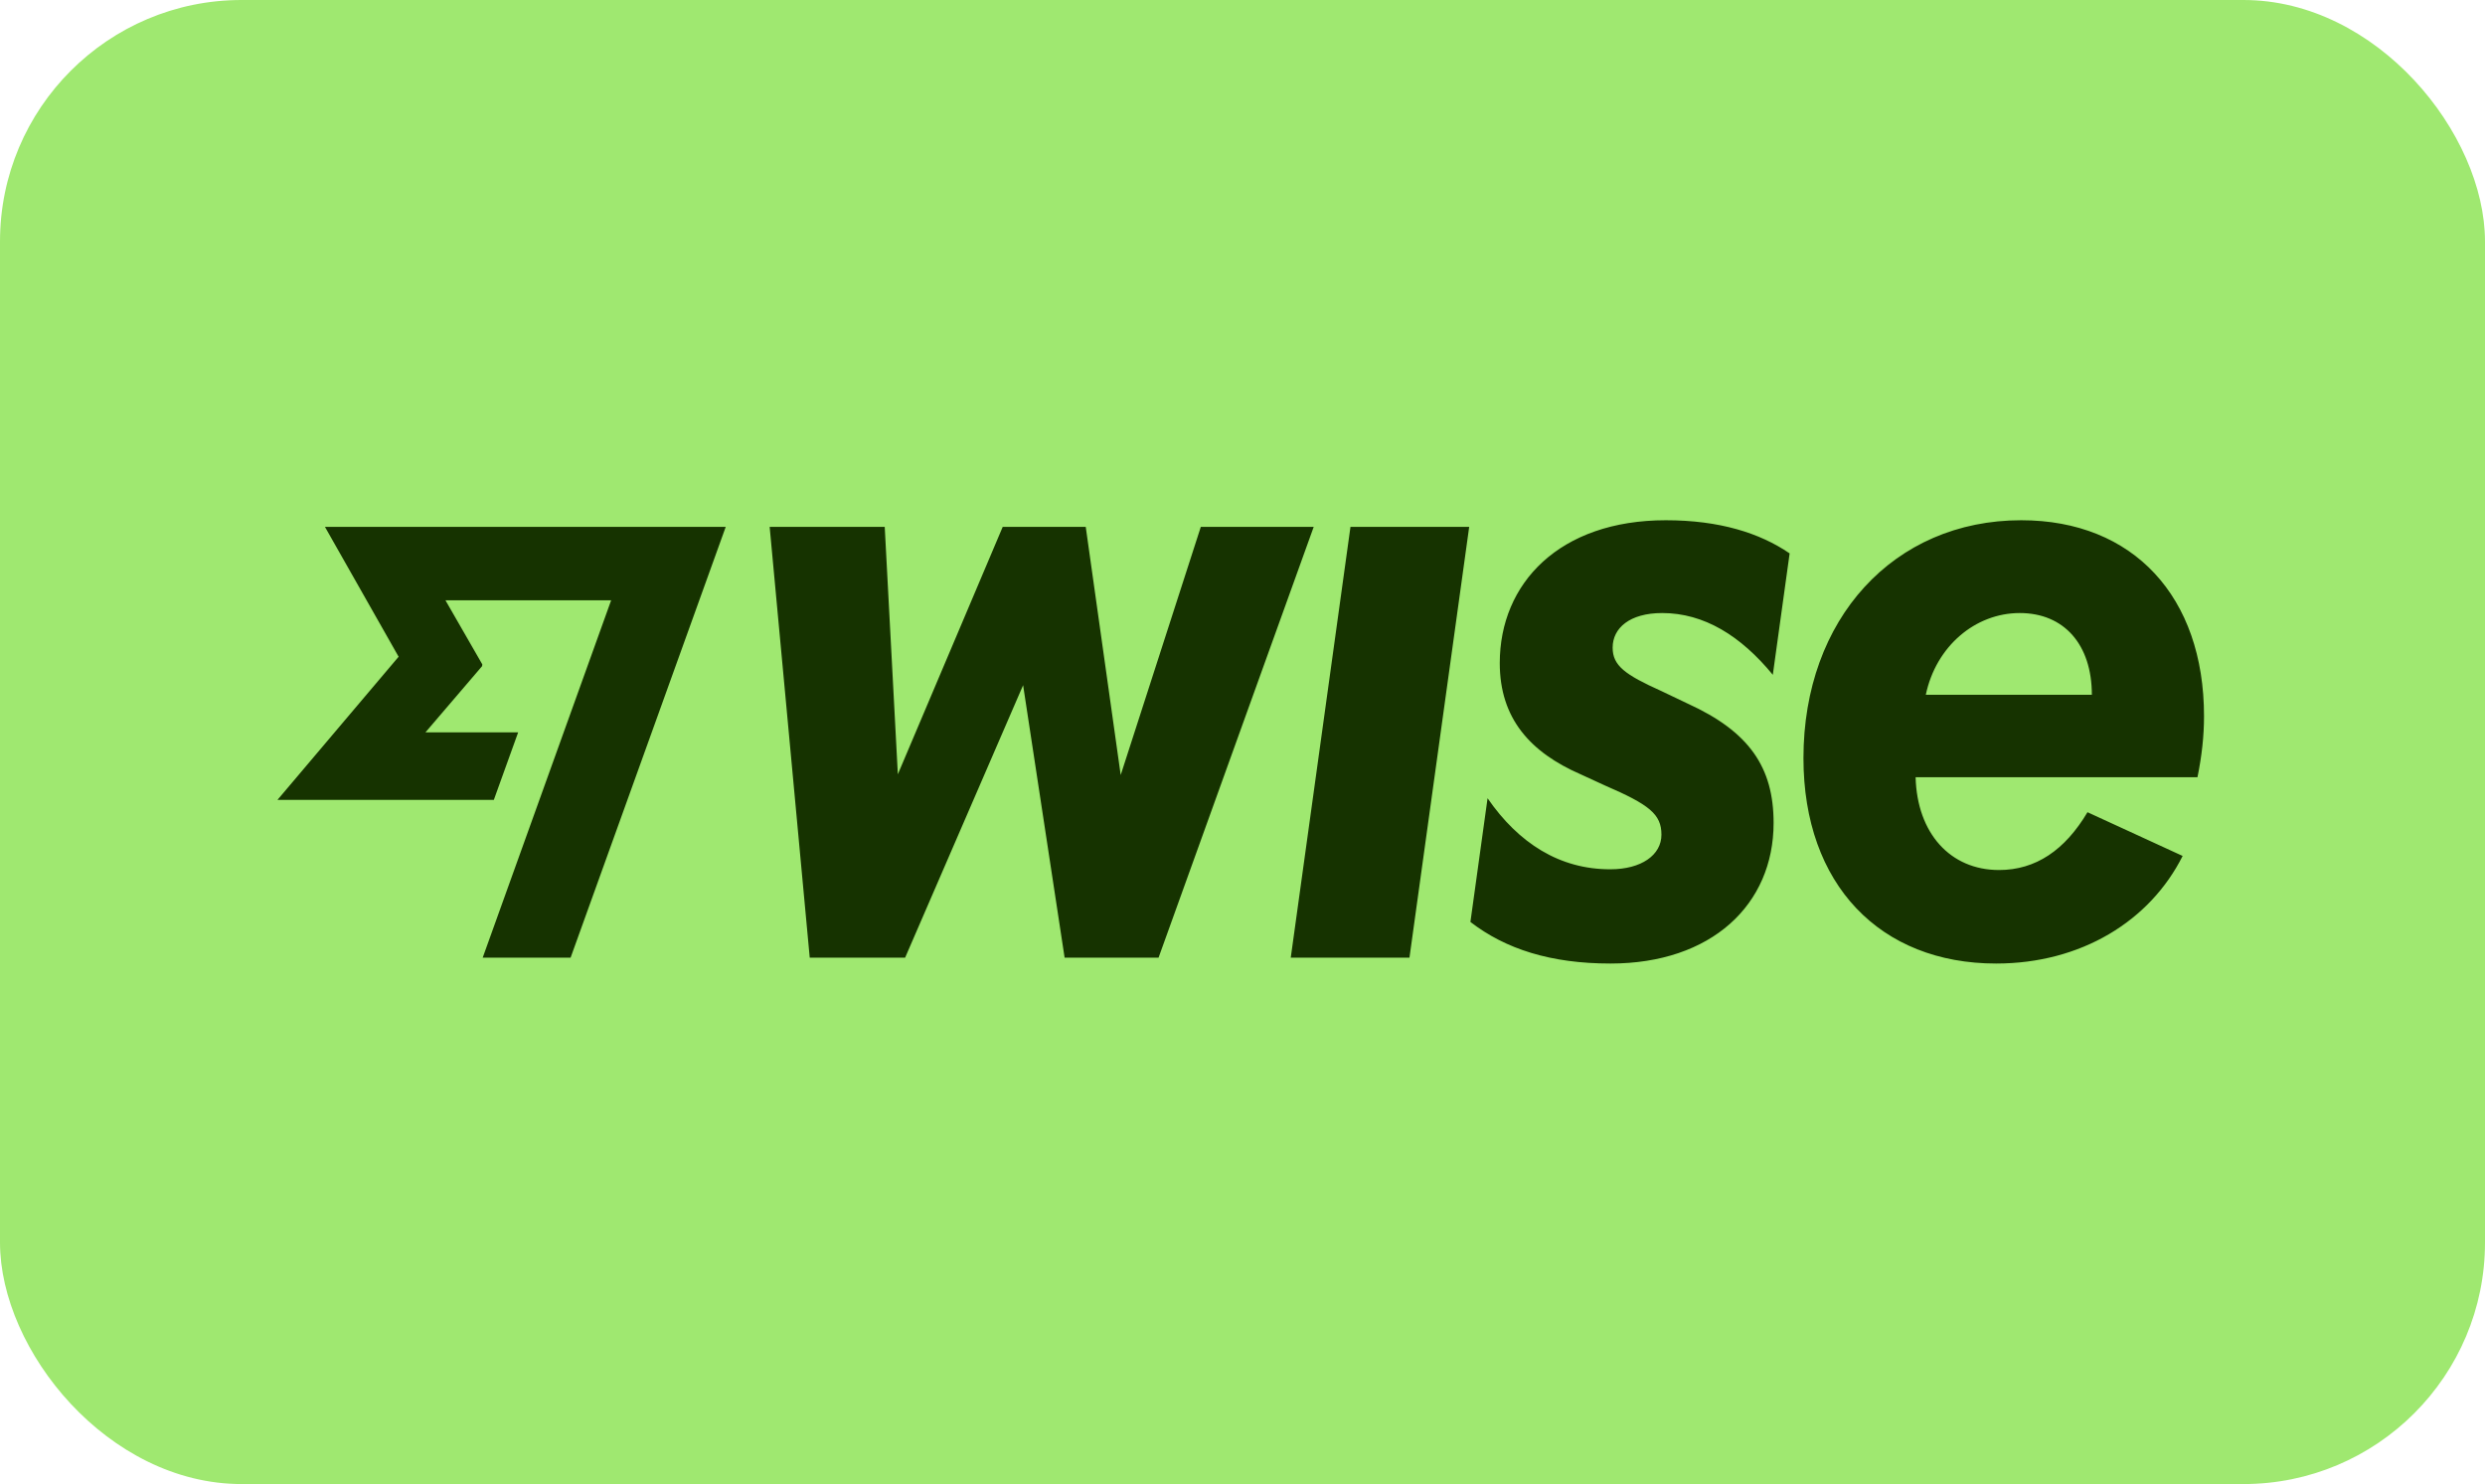
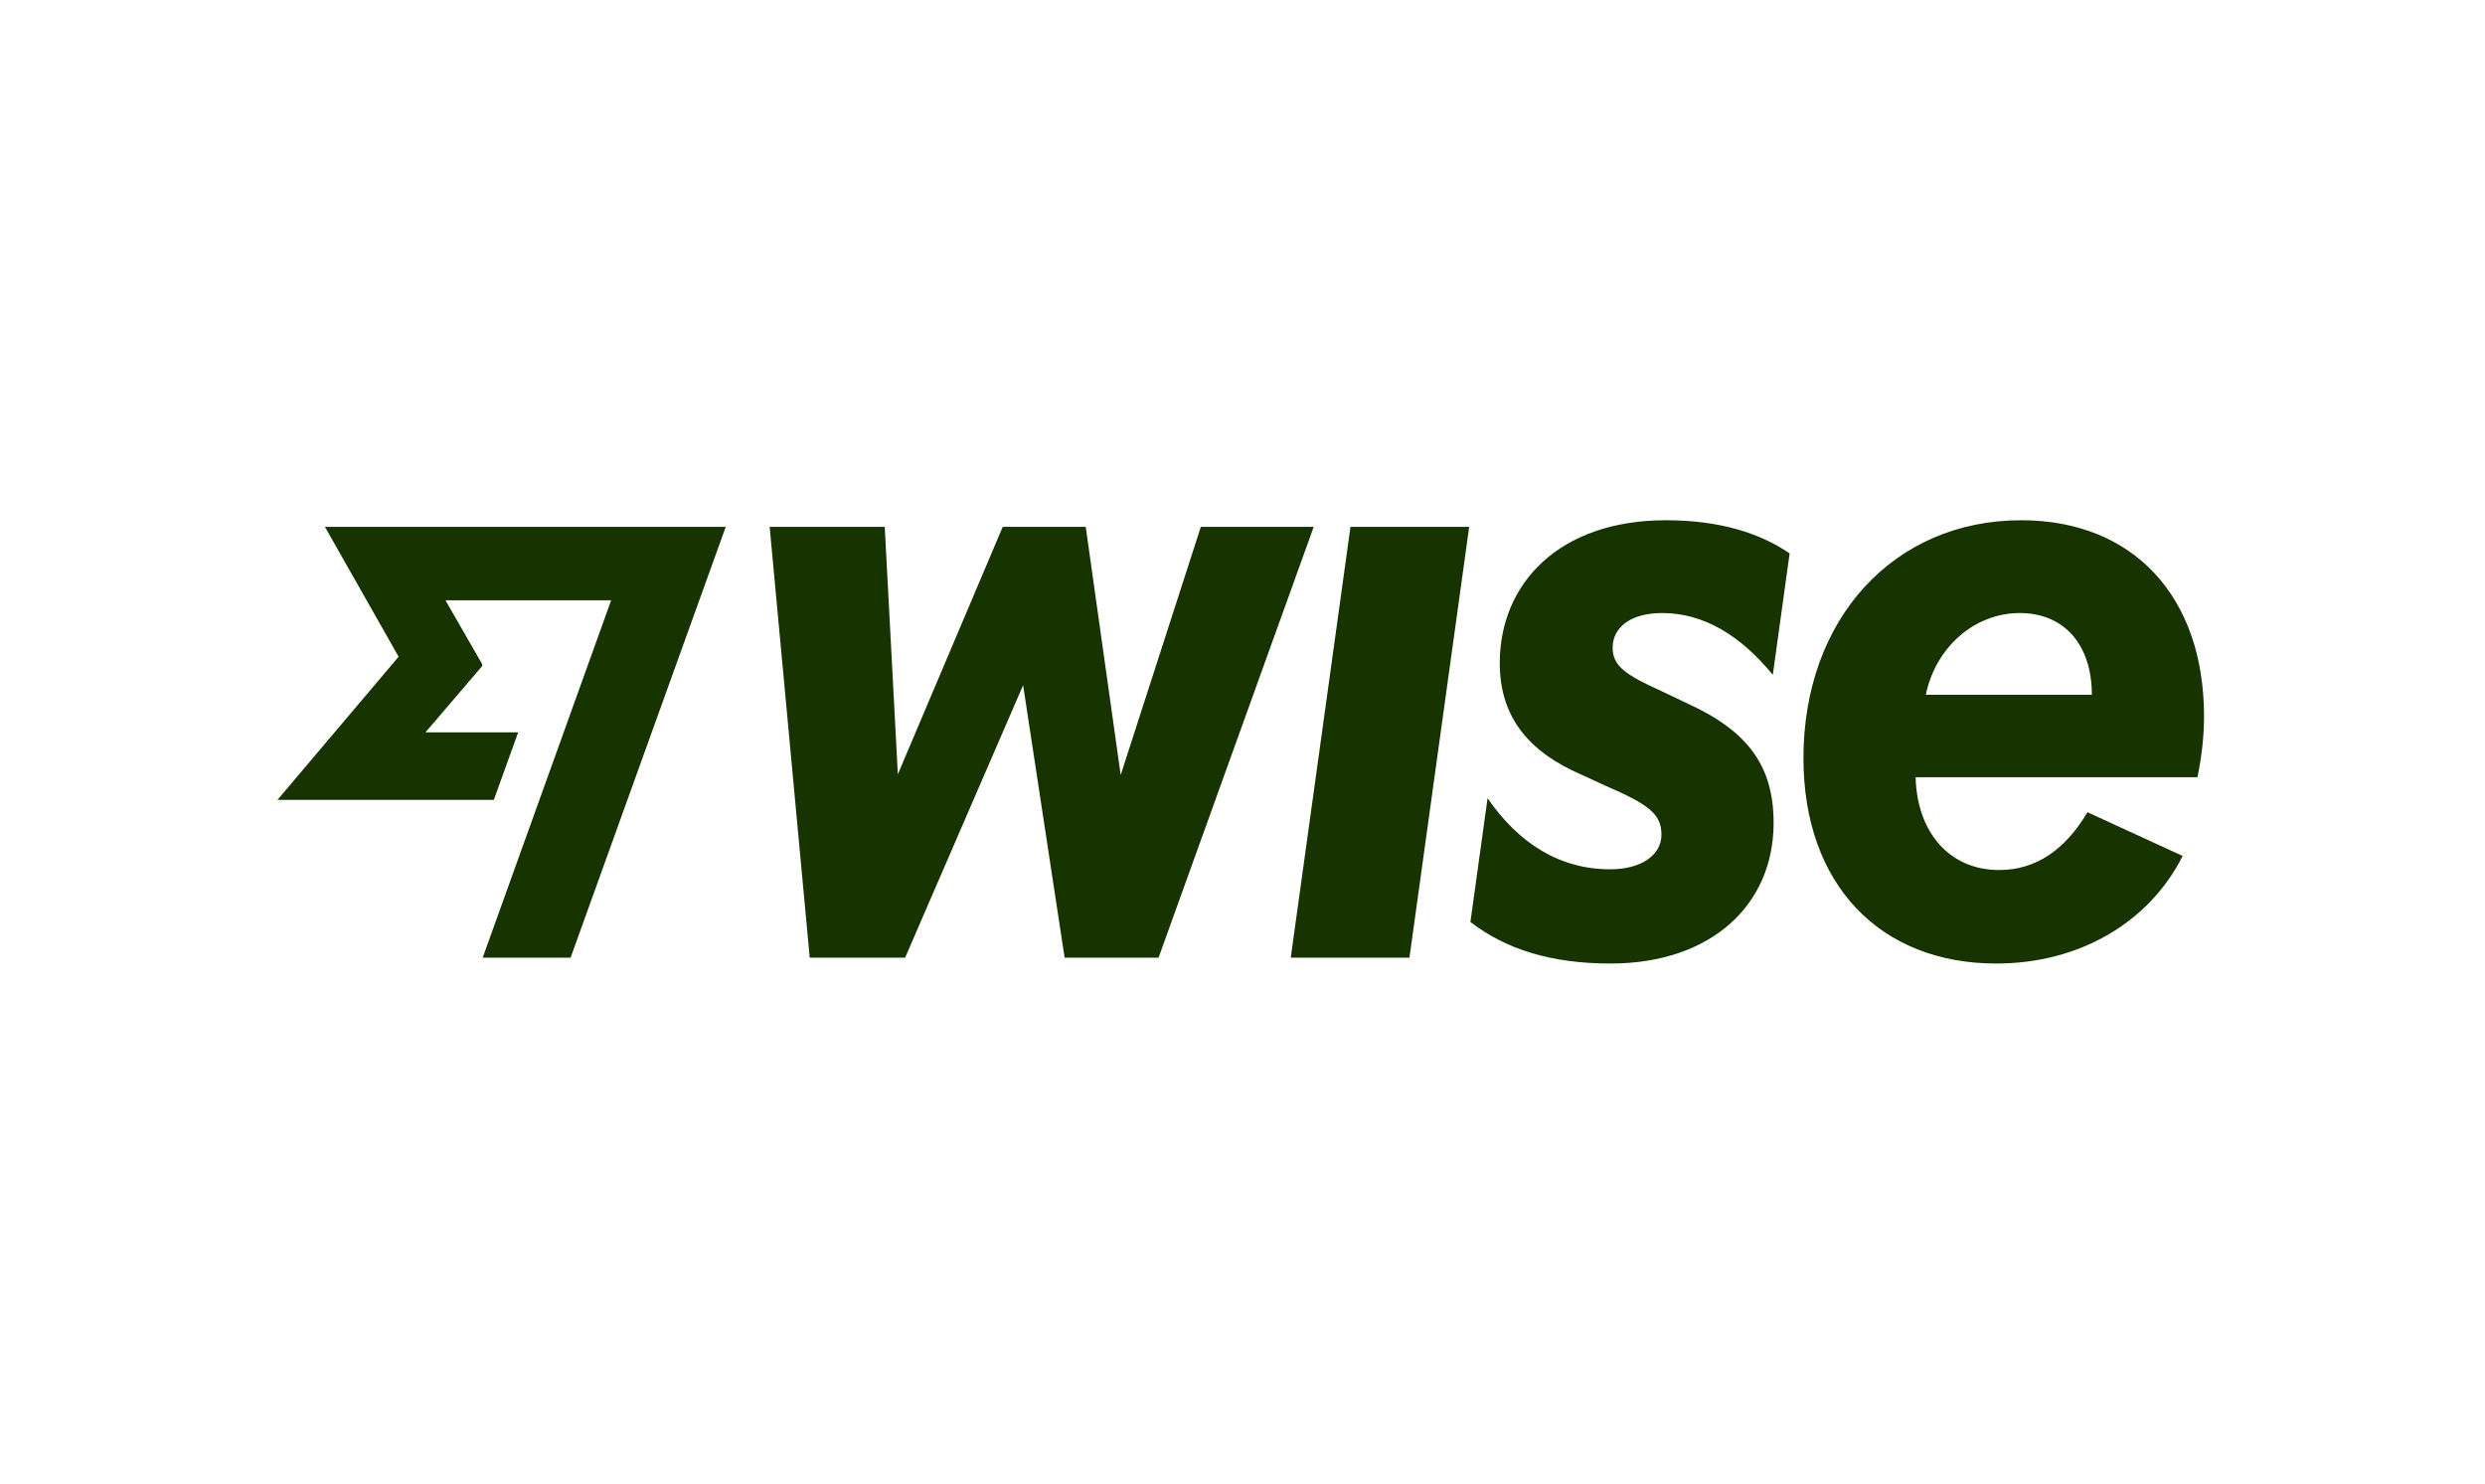
<svg xmlns="http://www.w3.org/2000/svg" width="144" height="86" viewBox="0 0 144 86" fill="none">
-   <rect width="144" height="86" rx="14" fill="#9FE870" />
  <path d="M78.257 30.532H85.136L81.675 55.495H74.796L78.257 30.532ZM69.584 30.532L64.942 44.912L62.916 30.532H58.105L52.028 44.87L51.268 30.532H44.6L46.922 55.495H52.45L59.287 39.707L61.692 55.495H67.136L76.126 30.532H69.584ZM127.338 45.04H111.005C111.09 48.283 113.01 50.417 115.838 50.417C117.969 50.417 119.657 49.265 120.965 47.067L126.479 49.602C124.584 53.376 120.592 55.836 115.669 55.836C108.959 55.836 104.506 51.27 104.506 43.931C104.506 35.866 109.739 30.148 117.125 30.148C123.624 30.148 127.718 34.586 127.718 41.499C127.718 42.651 127.591 43.803 127.338 45.04ZM121.218 40.261C121.218 37.36 119.615 35.525 117.04 35.525C114.466 35.525 112.187 37.445 111.596 40.261H121.218ZM23.101 38.055L16.078 46.353H28.616L30.026 42.44H24.654L27.937 38.602L27.948 38.499L25.812 34.785H35.415L27.971 55.495H33.065L42.054 30.532H18.83L23.098 38.055H23.101ZM96.319 35.525C98.746 35.525 100.873 36.843 102.73 39.105L103.705 32.069C101.974 30.884 99.632 30.148 96.53 30.148C90.369 30.148 86.908 33.797 86.908 38.426C86.908 41.638 88.681 43.6 91.593 44.87L92.985 45.51C95.581 46.63 96.277 47.185 96.277 48.369C96.277 49.553 95.106 50.374 93.323 50.374C90.379 50.385 87.995 48.859 86.201 46.257L85.207 53.427C87.25 55.002 89.869 55.836 93.323 55.836C99.178 55.836 102.776 52.422 102.776 47.686C102.776 44.464 101.362 42.395 97.796 40.773L96.277 40.048C94.167 39.099 93.449 38.576 93.449 37.53C93.449 36.4 94.431 35.525 96.319 35.525Z" fill="#163300" />
</svg>